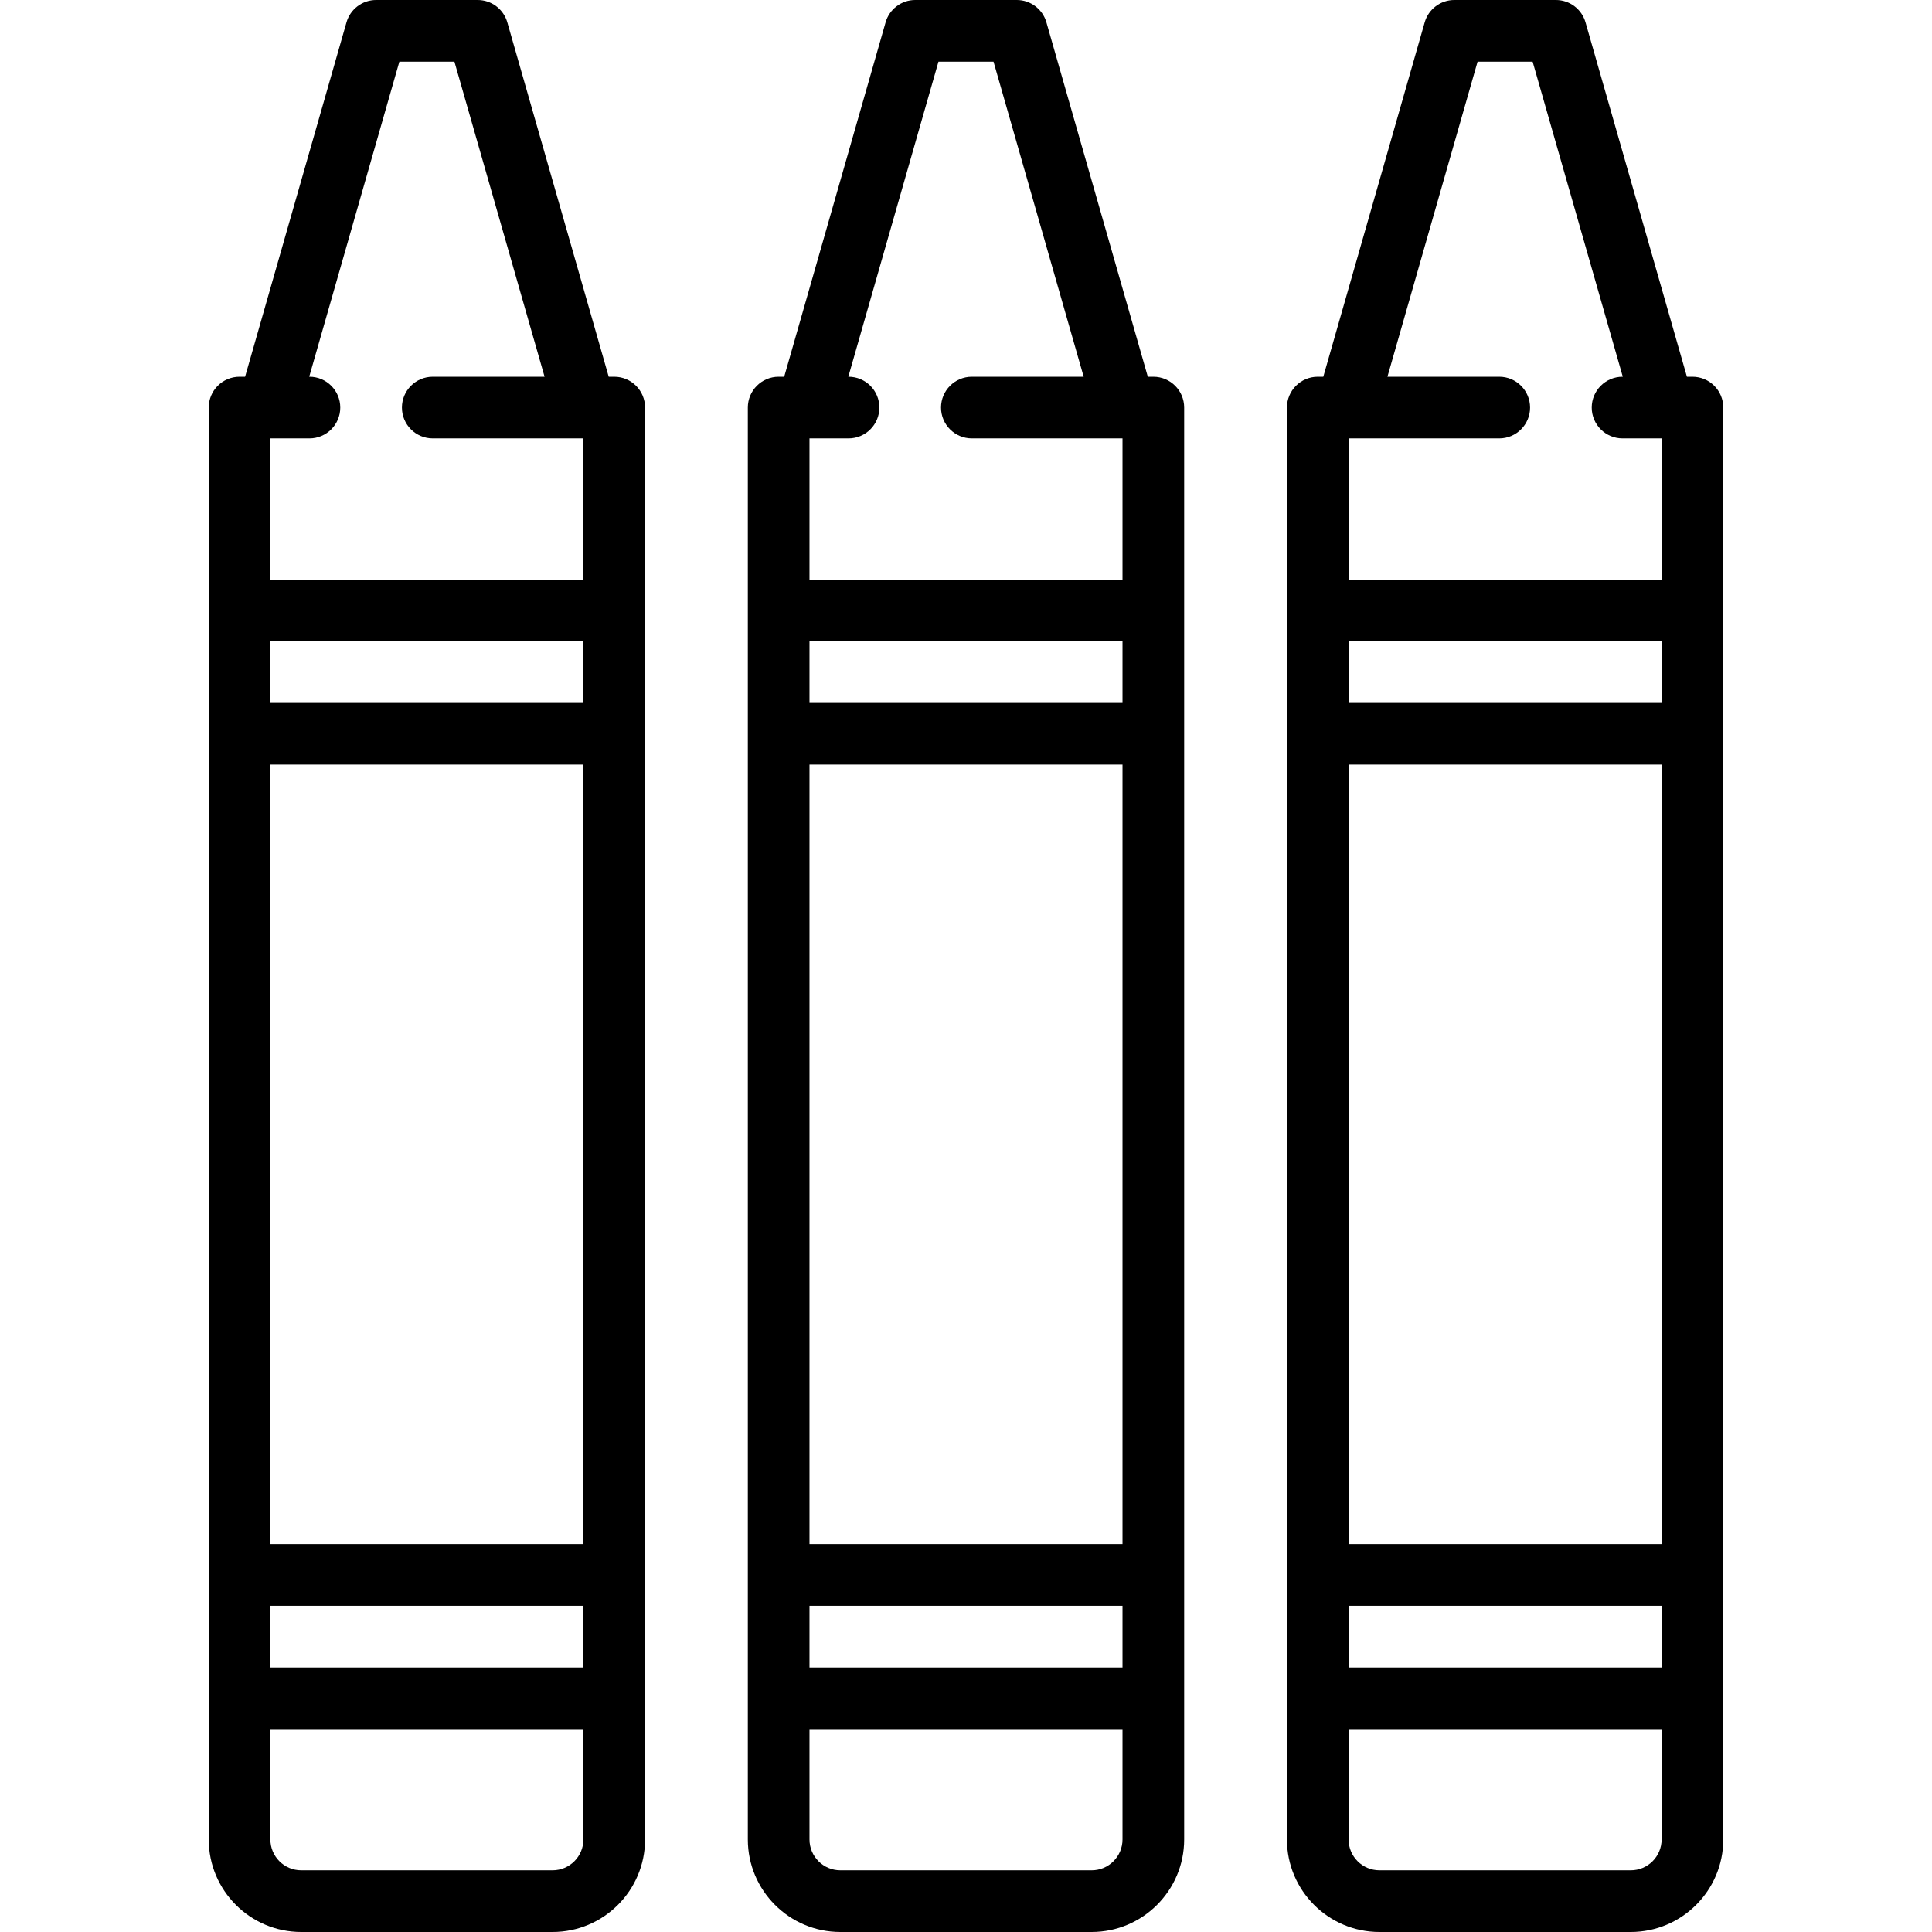
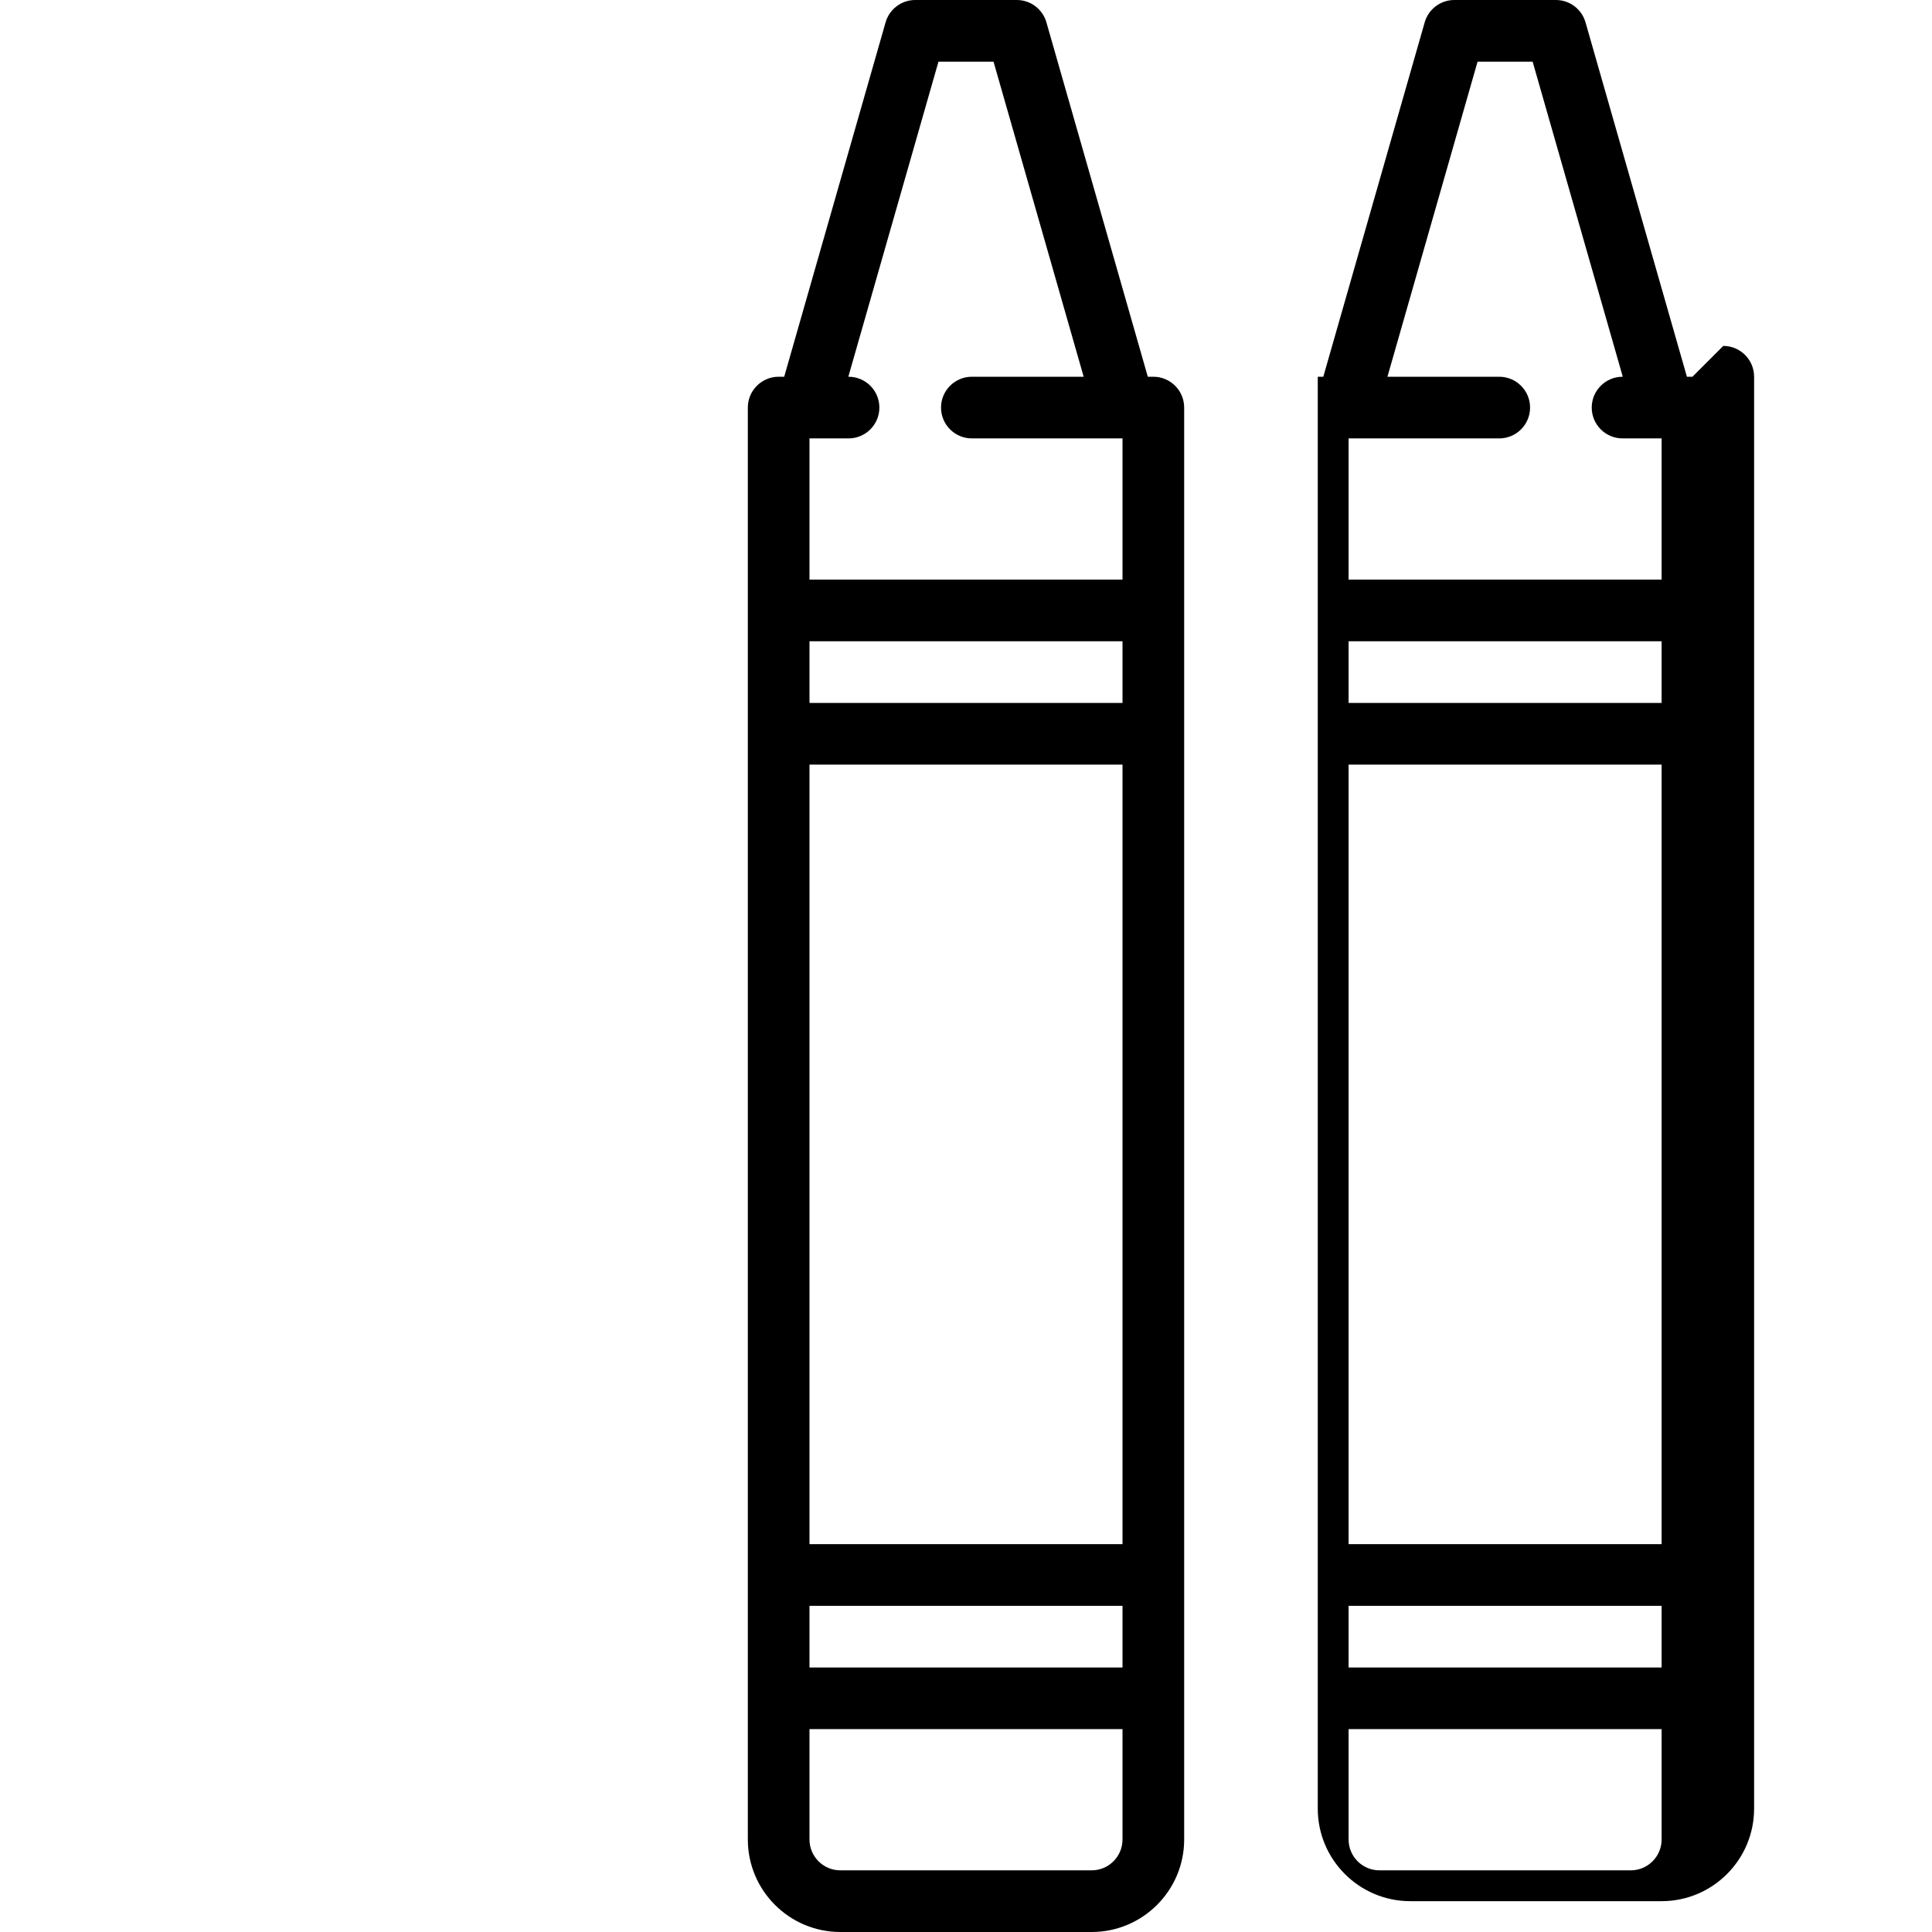
<svg xmlns="http://www.w3.org/2000/svg" fill="#000000" height="800px" width="800px" version="1.1" viewBox="0 0 470 470" enable-background="new 0 0 470 470">
  <g>
-     <path d="m149.426,91.651h-1.345l-24.666-86.214c-0.921-3.218-3.863-5.437-7.211-5.437h-24.704c-3.348,0-6.29,2.219-7.21,5.437l-24.667,86.214h-1.345c-4.142,0-7.5,3.358-7.5,7.5v348.349c0,12.407 10.093,22.5 22.5,22.5h61.148c12.407,0 22.5-10.093 22.5-22.5v-348.349c0-4.142-3.358-7.5-7.5-7.5zm-83.648,79.351v-15h76.148v15h-76.148zm76.148,15v189.646h-76.148v-189.646h76.148zm-76.148,204.647h76.148v15h-76.148v-15zm31.377-375.649h13.394l21.93,76.651h-27.201c-4.142,0-7.5,3.358-7.5,7.5s3.358,7.5 7.5,7.5h36.648v34.351h-76.148v-34.351h9.5c4.142,0 7.5-3.358 7.5-7.5s-3.358-7.5-7.5-7.5h-0.053l21.93-76.651zm37.271,440h-61.148c-4.136,0-7.5-3.365-7.5-7.5v-26.851h76.148v26.851c0,4.135-3.364,7.5-7.5,7.5z" />
    <path d="m280.574,91.651h-1.345l-24.667-86.214c-0.92-3.218-3.862-5.437-7.21-5.437h-24.704c-3.348,0-6.29,2.219-7.21,5.437l-24.667,86.214h-1.345c-4.142,0-7.5,3.358-7.5,7.5v348.349c0,12.407 10.093,22.5 22.5,22.5h61.148c12.407,0 22.5-10.093 22.5-22.5v-348.349c0-4.142-3.358-7.5-7.5-7.5zm-83.648,79.351v-15h76.148v15h-76.148zm76.148,15v189.646h-76.148v-189.646h76.148zm-76.148,204.647h76.148v15h-76.148v-15zm31.377-375.649h13.394l21.931,76.651h-27.202c-4.142,0-7.5,3.358-7.5,7.5s3.358,7.5 7.5,7.5h36.648v34.351h-76.148v-34.351h9.5c4.142,0 7.5-3.358 7.5-7.5s-3.358-7.5-7.5-7.5h-0.053l21.93-76.651zm37.271,440h-61.148c-4.136,0-7.5-3.365-7.5-7.5v-26.851h76.148v26.851c0,4.135-3.364,7.5-7.5,7.5z" />
-     <path d="m411.722,91.651h-1.345l-24.667-86.214c-0.92-3.218-3.862-5.437-7.21-5.437h-24.704c-3.348,0-6.29,2.219-7.211,5.437l-24.666,86.214h-1.345c-4.142,0-7.5,3.358-7.5,7.5v348.349c0,12.407 10.093,22.5 22.5,22.5h61.148c12.407,0 22.5-10.093 22.5-22.5v-348.349c0-4.142-3.358-7.5-7.5-7.5zm-83.648,79.351v-15h76.148v15h-76.148zm76.148,15v189.646h-76.148v-189.646h76.148zm-76.148,204.647h76.148v15h-76.148v-15zm31.377-375.649h13.394l21.931,76.651h-0.053c-4.142,0-7.5,3.358-7.5,7.5s3.358,7.5 7.5,7.5h9.5v34.351h-76.148v-34.351h36.648c4.142,0 7.5-3.358 7.5-7.5s-3.358-7.5-7.5-7.5h-27.201l21.929-76.651zm37.271,440h-61.148c-4.136,0-7.5-3.365-7.5-7.5v-26.851h76.148v26.851c0,4.135-3.364,7.5-7.5,7.5z" />
+     <path d="m411.722,91.651h-1.345l-24.667-86.214c-0.92-3.218-3.862-5.437-7.21-5.437h-24.704c-3.348,0-6.29,2.219-7.211,5.437l-24.666,86.214h-1.345v348.349c0,12.407 10.093,22.5 22.5,22.5h61.148c12.407,0 22.5-10.093 22.5-22.5v-348.349c0-4.142-3.358-7.5-7.5-7.5zm-83.648,79.351v-15h76.148v15h-76.148zm76.148,15v189.646h-76.148v-189.646h76.148zm-76.148,204.647h76.148v15h-76.148v-15zm31.377-375.649h13.394l21.931,76.651h-0.053c-4.142,0-7.5,3.358-7.5,7.5s3.358,7.5 7.5,7.5h9.5v34.351h-76.148v-34.351h36.648c4.142,0 7.5-3.358 7.5-7.5s-3.358-7.5-7.5-7.5h-27.201l21.929-76.651zm37.271,440h-61.148c-4.136,0-7.5-3.365-7.5-7.5v-26.851h76.148v26.851c0,4.135-3.364,7.5-7.5,7.5z" />
  </g>
</svg>